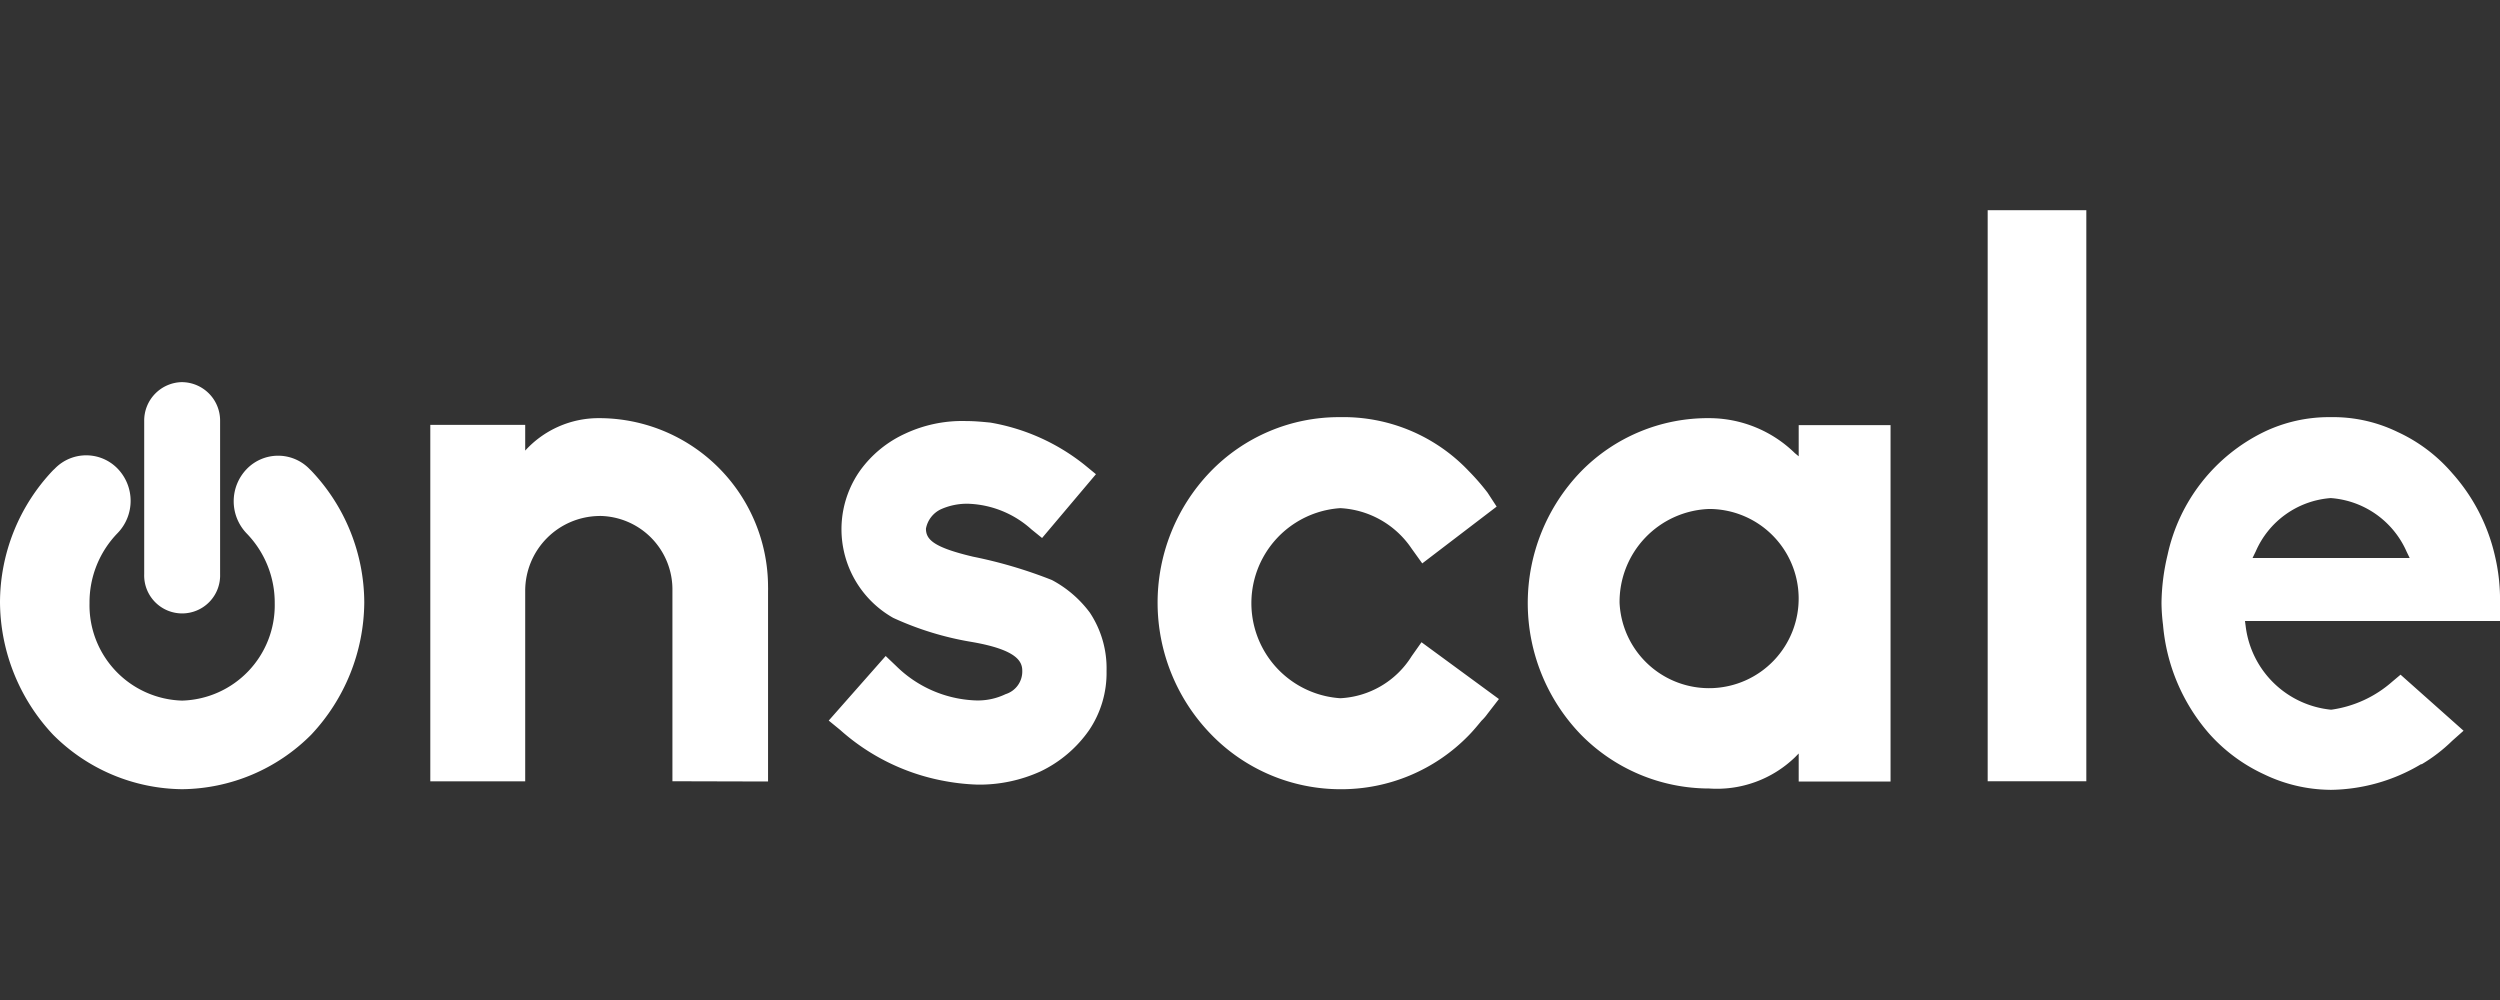
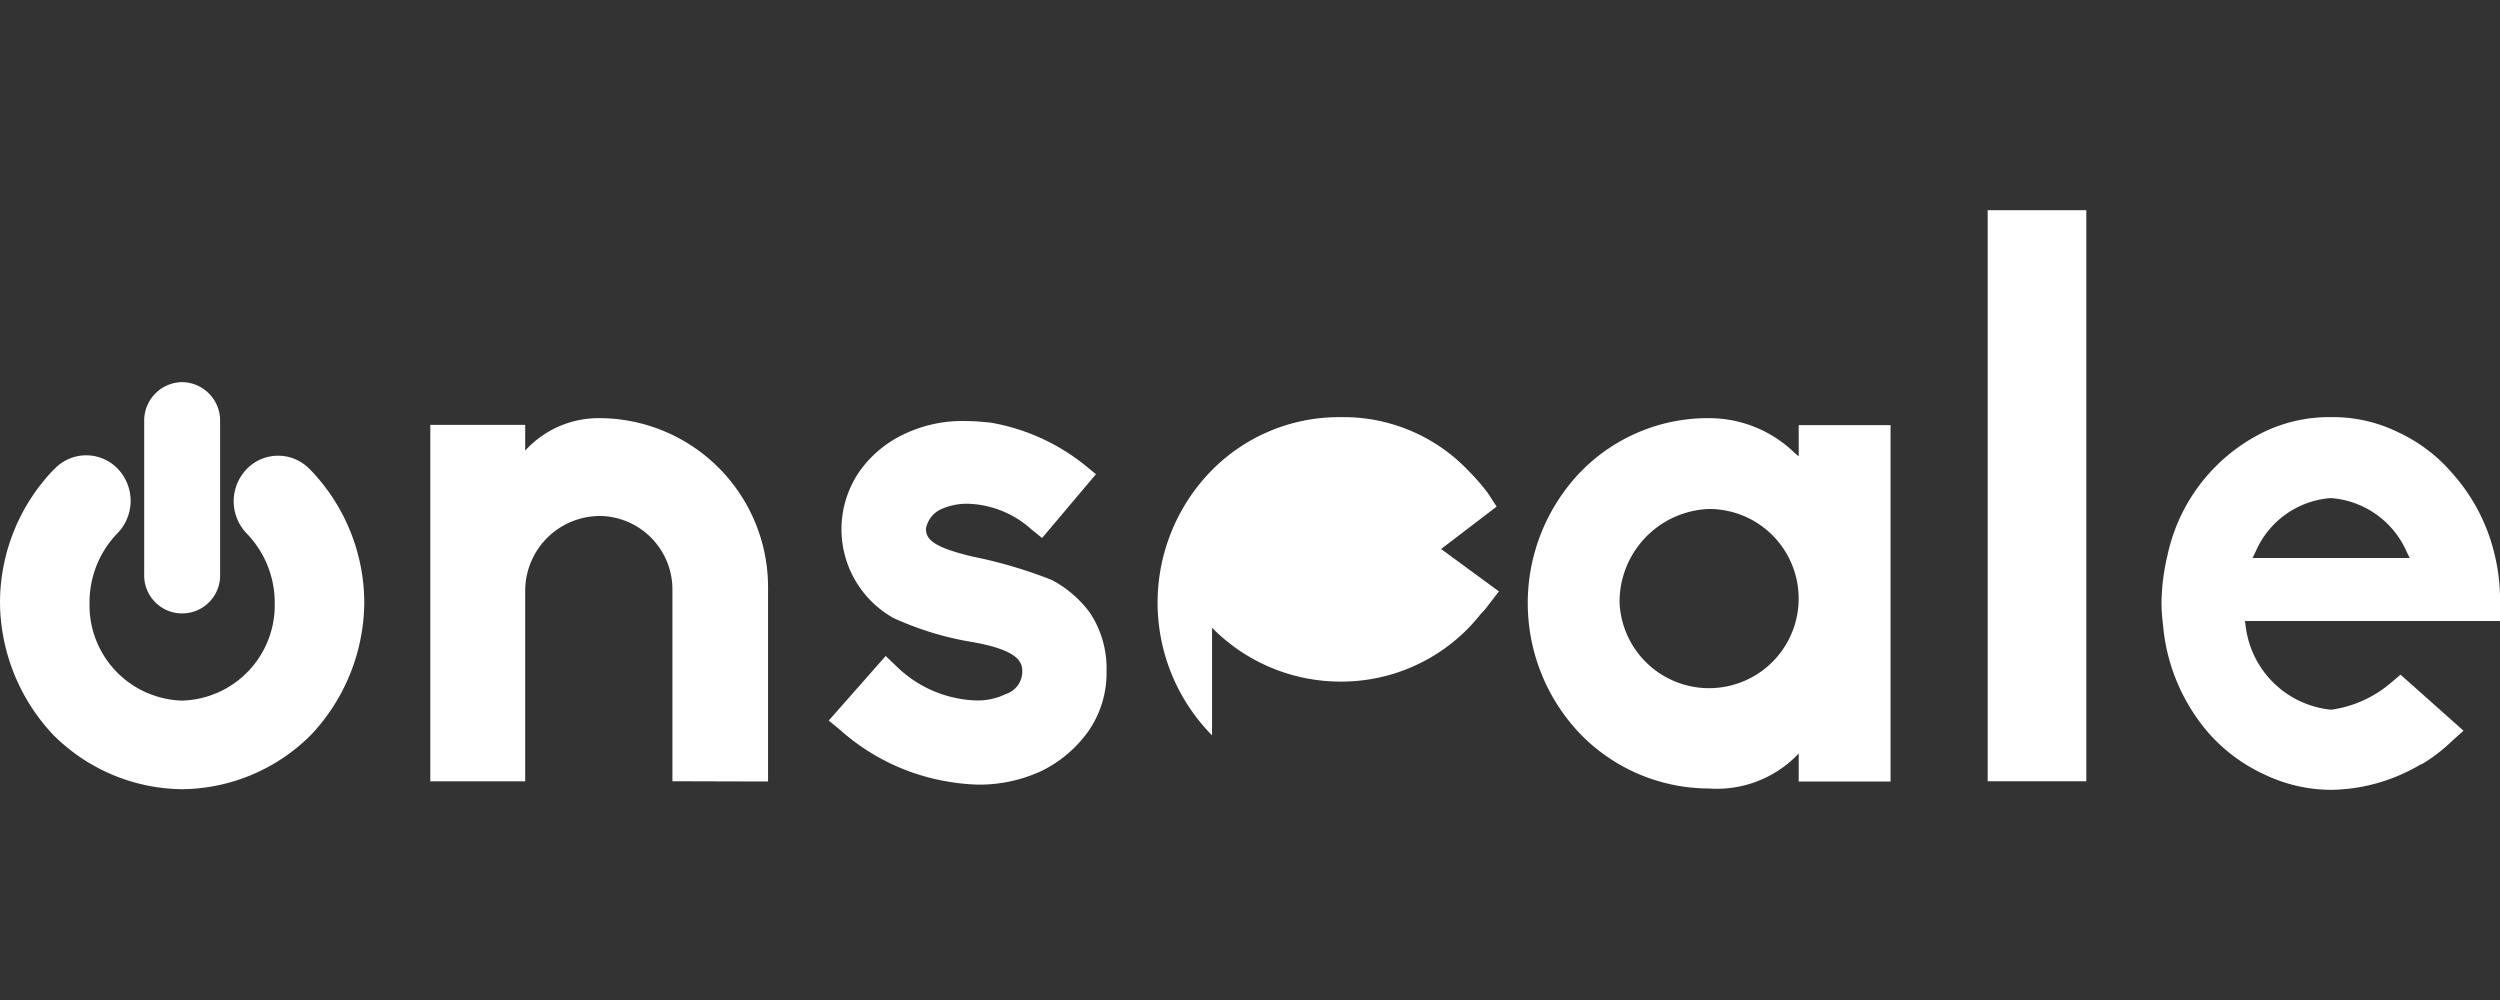
<svg xmlns="http://www.w3.org/2000/svg" id="Layer_1" data-name="Layer 1" width="100" height="40" viewBox="0 0 100 40">
  <rect x="0" y="0" width="100" height="40" fill="#333333" stroke="none" />
  <defs>
    <style>.cls-1{fill:#fff;}</style>
  </defs>
  <title>onscale_white</title>
-   <path class="cls-1" d="M7.286,15.286h0A1.537,1.537,0,0,1,8.804,16.841v6.122a1.519,1.519,0,1,1-3.036,0V16.841a1.538,1.538,0,0,1,1.519-1.556M12.446,18.824l-.064-.062a1.747,1.747,0,0,0-2.514,0,1.856,1.856,0,0,0,0,2.577,3.974,3.974,0,0,1,1.121,2.8,3.814,3.814,0,0,1-3.703,3.885,3.814,3.814,0,0,1-3.705-3.9,3.971,3.971,0,0,1,1.124-2.801,1.856,1.856,0,0,0,0-2.577,1.747,1.747,0,0,0-2.513,0L2.125,18.808A7.691,7.691,0,0,0,0,24.099a7.802,7.802,0,0,0,2.125,5.291,7.385,7.385,0,0,0,5.161,2.178,7.382,7.382,0,0,0,5.16-2.178,7.802,7.802,0,0,0,2.125-5.291,7.685,7.685,0,0,0-2.125-5.275m77.777,3.246-.121.249H96.387l-.121-.249a3.598,3.598,0,0,0-3.036-2.147,3.558,3.558,0,0,0-3.006,2.147m2.976,9.523a6.213,6.213,0,0,1-2.641-.622,6.703,6.703,0,0,1-2.186-1.618,7.598,7.598,0,0,1-1.852-4.357,7.599,7.599,0,0,1-.061-.871,8.621,8.621,0,0,1,.243-1.93,7.147,7.147,0,0,1,3.855-4.917,6.002,6.002,0,0,1,2.672-.592,5.891,5.891,0,0,1,2.672.592,6.409,6.409,0,0,1,2.186,1.648,7.442,7.442,0,0,1,1.7,3.268,7.684,7.684,0,0,1,.213,1.93v.715H89.799l.029.219a3.819,3.819,0,0,0,3.401,3.329h.03a4.66,4.66,0,0,0,2.429-1.119l.334-.281,2.52,2.242-.456.405a6.415,6.415,0,0,1-1.215.934H96.841a7.198,7.198,0,0,1-3.612,1.026ZM79.507,8.407h3.946V31.251H79.507ZM64.783,24.124A3.584,3.584,0,1,0,68.366,20.359a3.717,3.717,0,0,0-3.583,3.765m-1.548,5.259a7.572,7.572,0,0,1,0-10.519h0A7.095,7.095,0,0,1,68.366,16.726a4.911,4.911,0,0,1,3.43,1.401l.152.125V17.006h3.674V31.26H71.948V30.139l-.152.155A4.499,4.499,0,0,1,68.366,31.54a7.197,7.197,0,0,1-5.131-2.157m-14.753.032-.03-.032A7.553,7.553,0,0,1,48.399,18.886a7.149,7.149,0,0,1,5.212-2.2,6.898,6.898,0,0,1,5.131,2.147,9.177,9.177,0,0,1,.759.871l.365.56-2.976,2.272-.425-.592a3.67,3.67,0,0,0-2.854-1.618,3.81,3.81,0,0,0,0,7.603,3.573,3.573,0,0,0,2.854-1.68l.395-.56,3.097,2.272-.456.59a1.945,1.945,0,0,1-.243.281c-.152.185-.334.405-.516.59a7.108,7.108,0,0,1-5.131,2.147,7.214,7.214,0,0,1-5.129-2.155M37.673,31.22a8.579,8.579,0,0,1-4.068-2.024l-.456-.373L35.427,26.24l.425.405a4.773,4.773,0,0,0,3.127,1.37,2.556,2.556,0,0,0,1.244-.249.949.949,0,0,0,.668-.934c0-.373-.213-.839-2.003-1.151A12.305,12.305,0,0,1,35.731,24.716a4.071,4.071,0,0,1-1.335-5.882,4.55,4.55,0,0,1,1.821-1.493,5.381,5.381,0,0,1,2.429-.499c.334,0,.668.032.971.062a8.271,8.271,0,0,1,3.765,1.69l.456.374-2.155,2.552-.425-.344a3.977,3.977,0,0,0-2.52-1.026,2.553,2.553,0,0,0-1.094.217,1.073,1.073,0,0,0-.606.779c0,.435.302.747,1.882,1.121a18.462,18.462,0,0,1,3.156.934,4.551,4.551,0,0,1,1.519,1.306,4.029,4.029,0,0,1,.667,2.334,4.09,4.09,0,0,1-.697,2.365,4.992,4.992,0,0,1-1.943,1.65,5.915,5.915,0,0,1-2.52.529,8.739,8.739,0,0,1-1.428-.165m-10.777.03V23.626a2.942,2.942,0,0,0-2.889-2.988c-.019,0-.037.002-.056.002a2.995,2.995,0,0,0-2.944,2.987v7.625H17.212V16.996h3.796v1.028a3.968,3.968,0,0,1,2.944-1.298,6.759,6.759,0,0,1,6.77,6.752c.002.053.002.104,0,.157V31.26Z" />
+   <path class="cls-1" d="M7.286,15.286h0A1.537,1.537,0,0,1,8.804,16.841v6.122a1.519,1.519,0,1,1-3.036,0V16.841a1.538,1.538,0,0,1,1.519-1.556M12.446,18.824l-.064-.062a1.747,1.747,0,0,0-2.514,0,1.856,1.856,0,0,0,0,2.577,3.974,3.974,0,0,1,1.121,2.8,3.814,3.814,0,0,1-3.703,3.885,3.814,3.814,0,0,1-3.705-3.9,3.971,3.971,0,0,1,1.124-2.801,1.856,1.856,0,0,0,0-2.577,1.747,1.747,0,0,0-2.513,0L2.125,18.808A7.691,7.691,0,0,0,0,24.099a7.802,7.802,0,0,0,2.125,5.291,7.385,7.385,0,0,0,5.161,2.178,7.382,7.382,0,0,0,5.16-2.178,7.802,7.802,0,0,0,2.125-5.291,7.685,7.685,0,0,0-2.125-5.275m77.777,3.246-.121.249H96.387l-.121-.249a3.598,3.598,0,0,0-3.036-2.147,3.558,3.558,0,0,0-3.006,2.147m2.976,9.523a6.213,6.213,0,0,1-2.641-.622,6.703,6.703,0,0,1-2.186-1.618,7.598,7.598,0,0,1-1.852-4.357,7.599,7.599,0,0,1-.061-.871,8.621,8.621,0,0,1,.243-1.93,7.147,7.147,0,0,1,3.855-4.917,6.002,6.002,0,0,1,2.672-.592,5.891,5.891,0,0,1,2.672.592,6.409,6.409,0,0,1,2.186,1.648,7.442,7.442,0,0,1,1.7,3.268,7.684,7.684,0,0,1,.213,1.93v.715H89.799l.029.219a3.819,3.819,0,0,0,3.401,3.329h.03a4.66,4.66,0,0,0,2.429-1.119l.334-.281,2.52,2.242-.456.405a6.415,6.415,0,0,1-1.215.934H96.841a7.198,7.198,0,0,1-3.612,1.026ZM79.507,8.407h3.946V31.251H79.507ZM64.783,24.124A3.584,3.584,0,1,0,68.366,20.359a3.717,3.717,0,0,0-3.583,3.765m-1.548,5.259a7.572,7.572,0,0,1,0-10.519h0A7.095,7.095,0,0,1,68.366,16.726a4.911,4.911,0,0,1,3.43,1.401l.152.125V17.006h3.674V31.26H71.948V30.139l-.152.155A4.499,4.499,0,0,1,68.366,31.54a7.197,7.197,0,0,1-5.131-2.157m-14.753.032-.03-.032A7.553,7.553,0,0,1,48.399,18.886a7.149,7.149,0,0,1,5.212-2.2,6.898,6.898,0,0,1,5.131,2.147,9.177,9.177,0,0,1,.759.871l.365.56-2.976,2.272-.425-.592l.395-.56,3.097,2.272-.456.59a1.945,1.945,0,0,1-.243.281c-.152.185-.334.405-.516.59a7.108,7.108,0,0,1-5.131,2.147,7.214,7.214,0,0,1-5.129-2.155M37.673,31.22a8.579,8.579,0,0,1-4.068-2.024l-.456-.373L35.427,26.24l.425.405a4.773,4.773,0,0,0,3.127,1.37,2.556,2.556,0,0,0,1.244-.249.949.949,0,0,0,.668-.934c0-.373-.213-.839-2.003-1.151A12.305,12.305,0,0,1,35.731,24.716a4.071,4.071,0,0,1-1.335-5.882,4.55,4.55,0,0,1,1.821-1.493,5.381,5.381,0,0,1,2.429-.499c.334,0,.668.032.971.062a8.271,8.271,0,0,1,3.765,1.69l.456.374-2.155,2.552-.425-.344a3.977,3.977,0,0,0-2.52-1.026,2.553,2.553,0,0,0-1.094.217,1.073,1.073,0,0,0-.606.779c0,.435.302.747,1.882,1.121a18.462,18.462,0,0,1,3.156.934,4.551,4.551,0,0,1,1.519,1.306,4.029,4.029,0,0,1,.667,2.334,4.09,4.09,0,0,1-.697,2.365,4.992,4.992,0,0,1-1.943,1.65,5.915,5.915,0,0,1-2.52.529,8.739,8.739,0,0,1-1.428-.165m-10.777.03V23.626a2.942,2.942,0,0,0-2.889-2.988c-.019,0-.037.002-.056.002a2.995,2.995,0,0,0-2.944,2.987v7.625H17.212V16.996h3.796v1.028a3.968,3.968,0,0,1,2.944-1.298,6.759,6.759,0,0,1,6.77,6.752c.002.053.002.104,0,.157V31.26Z" />
</svg>